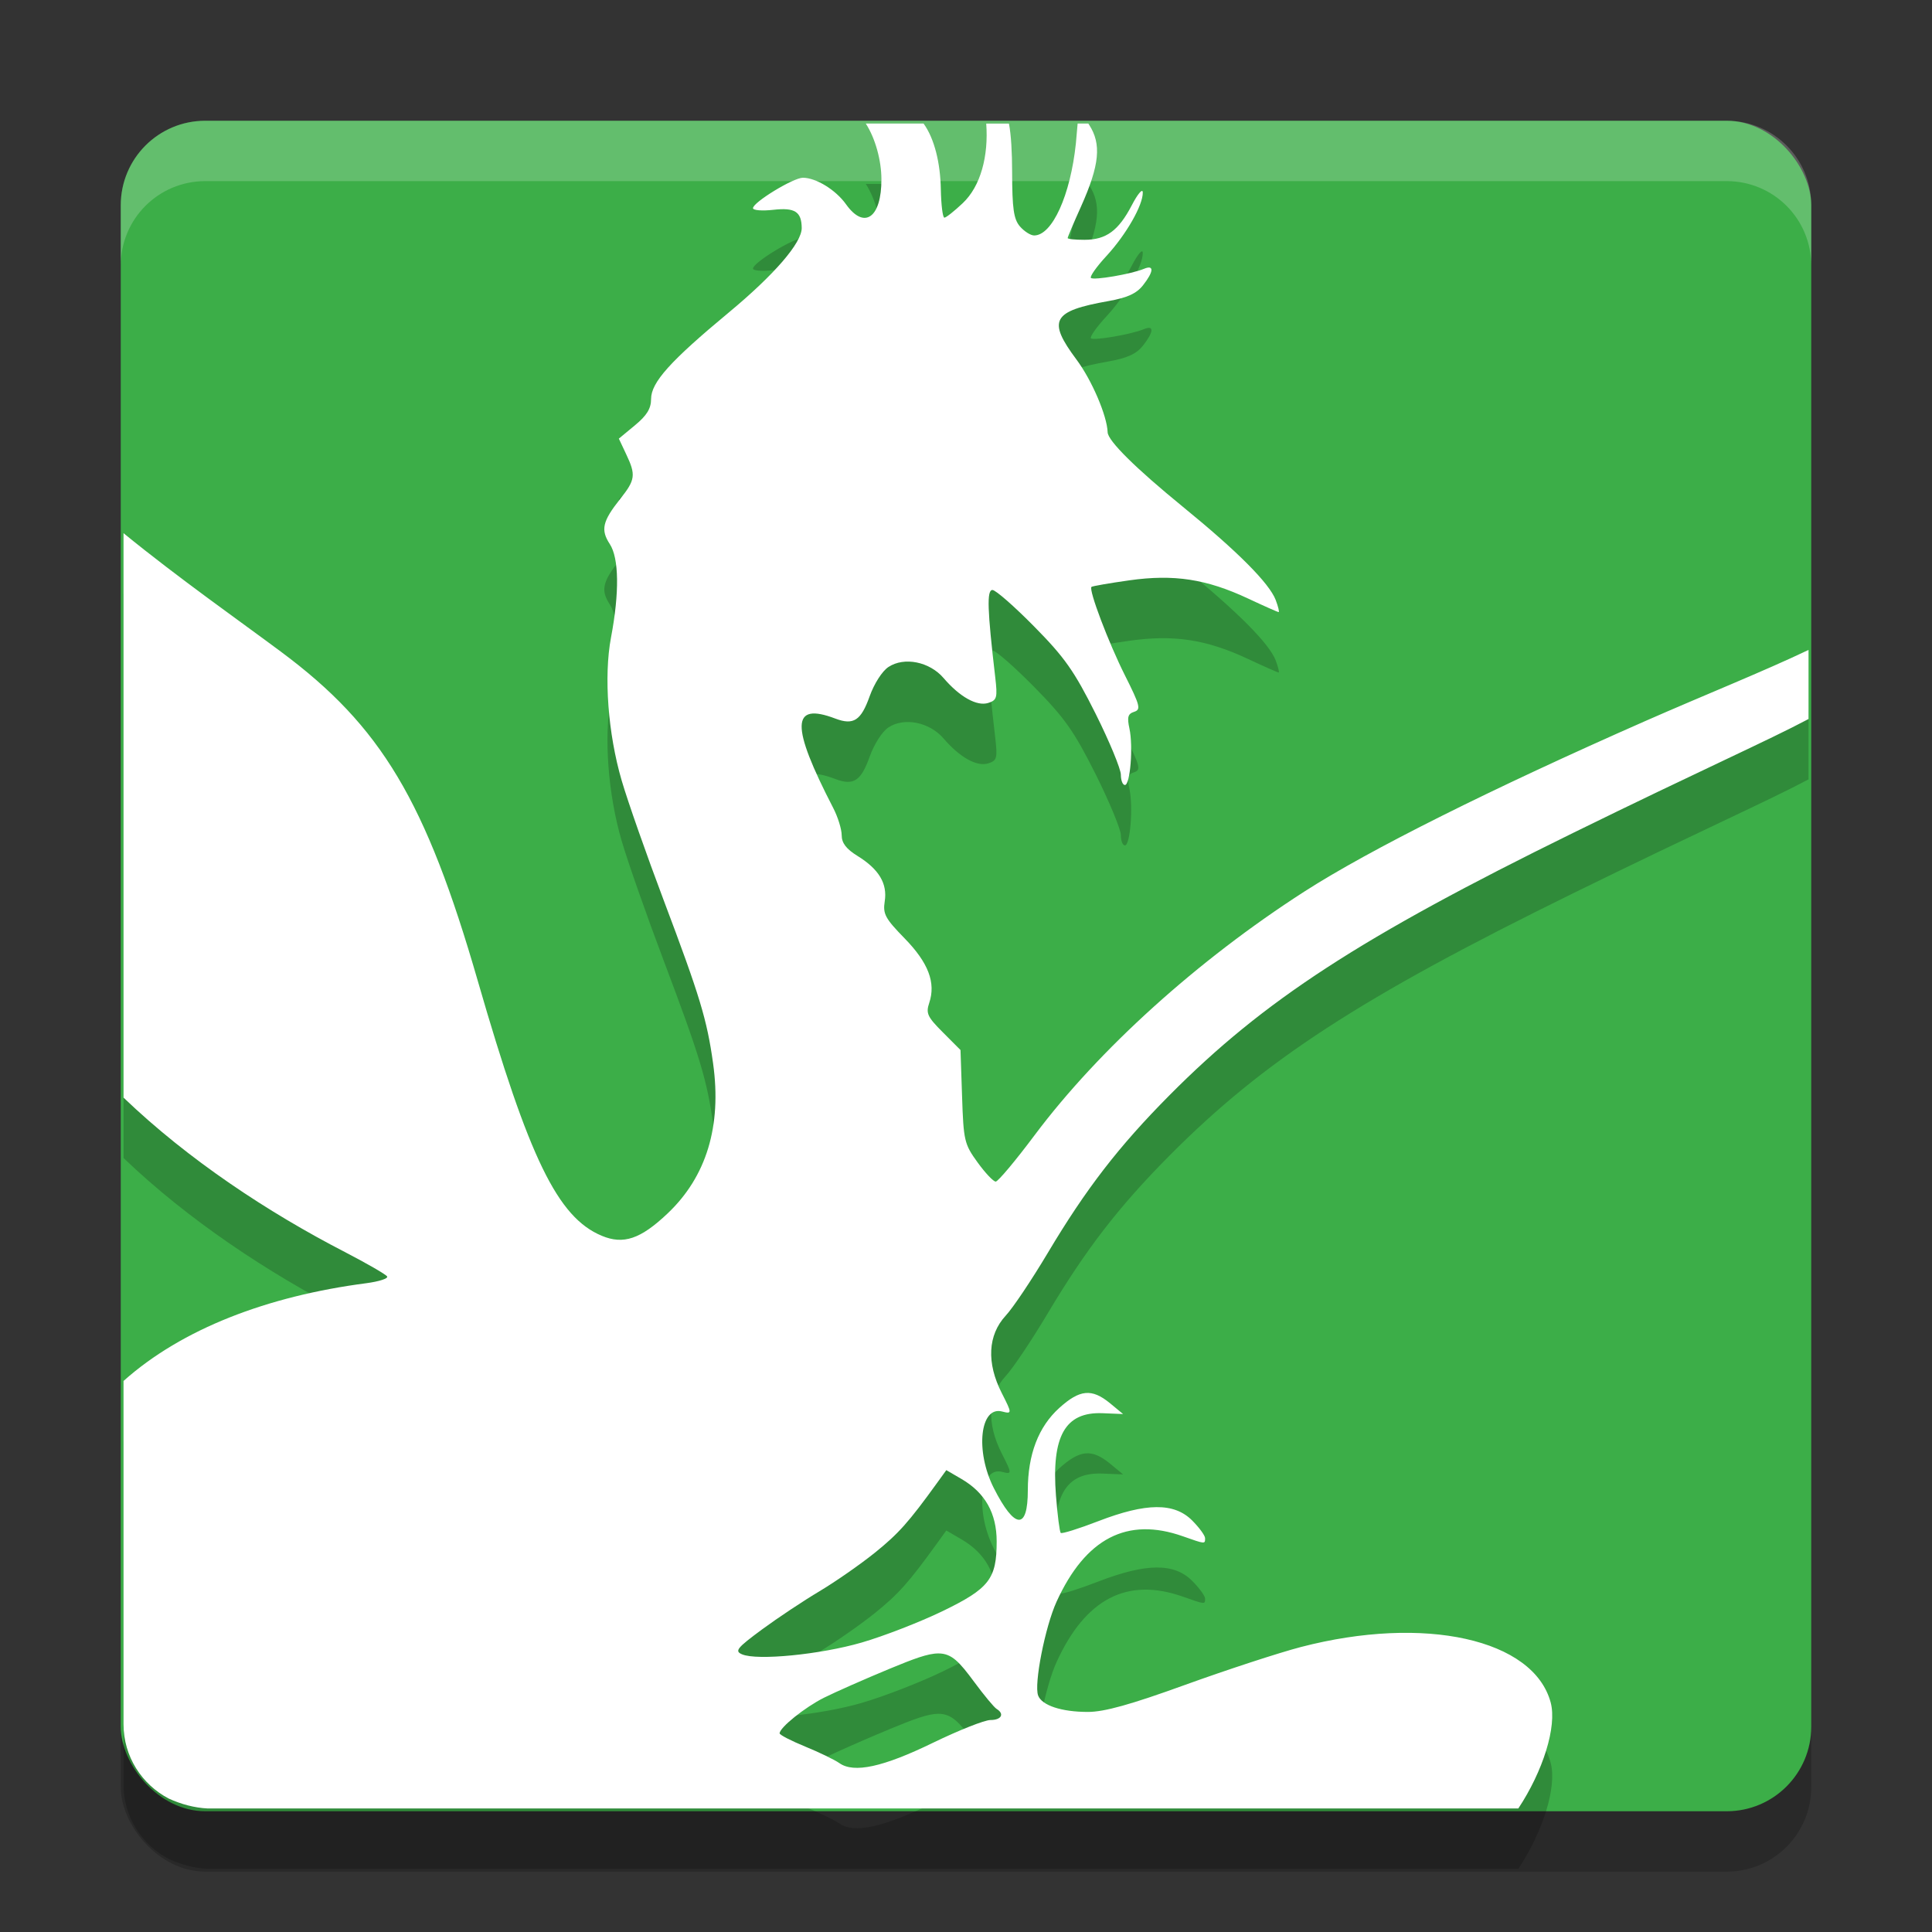
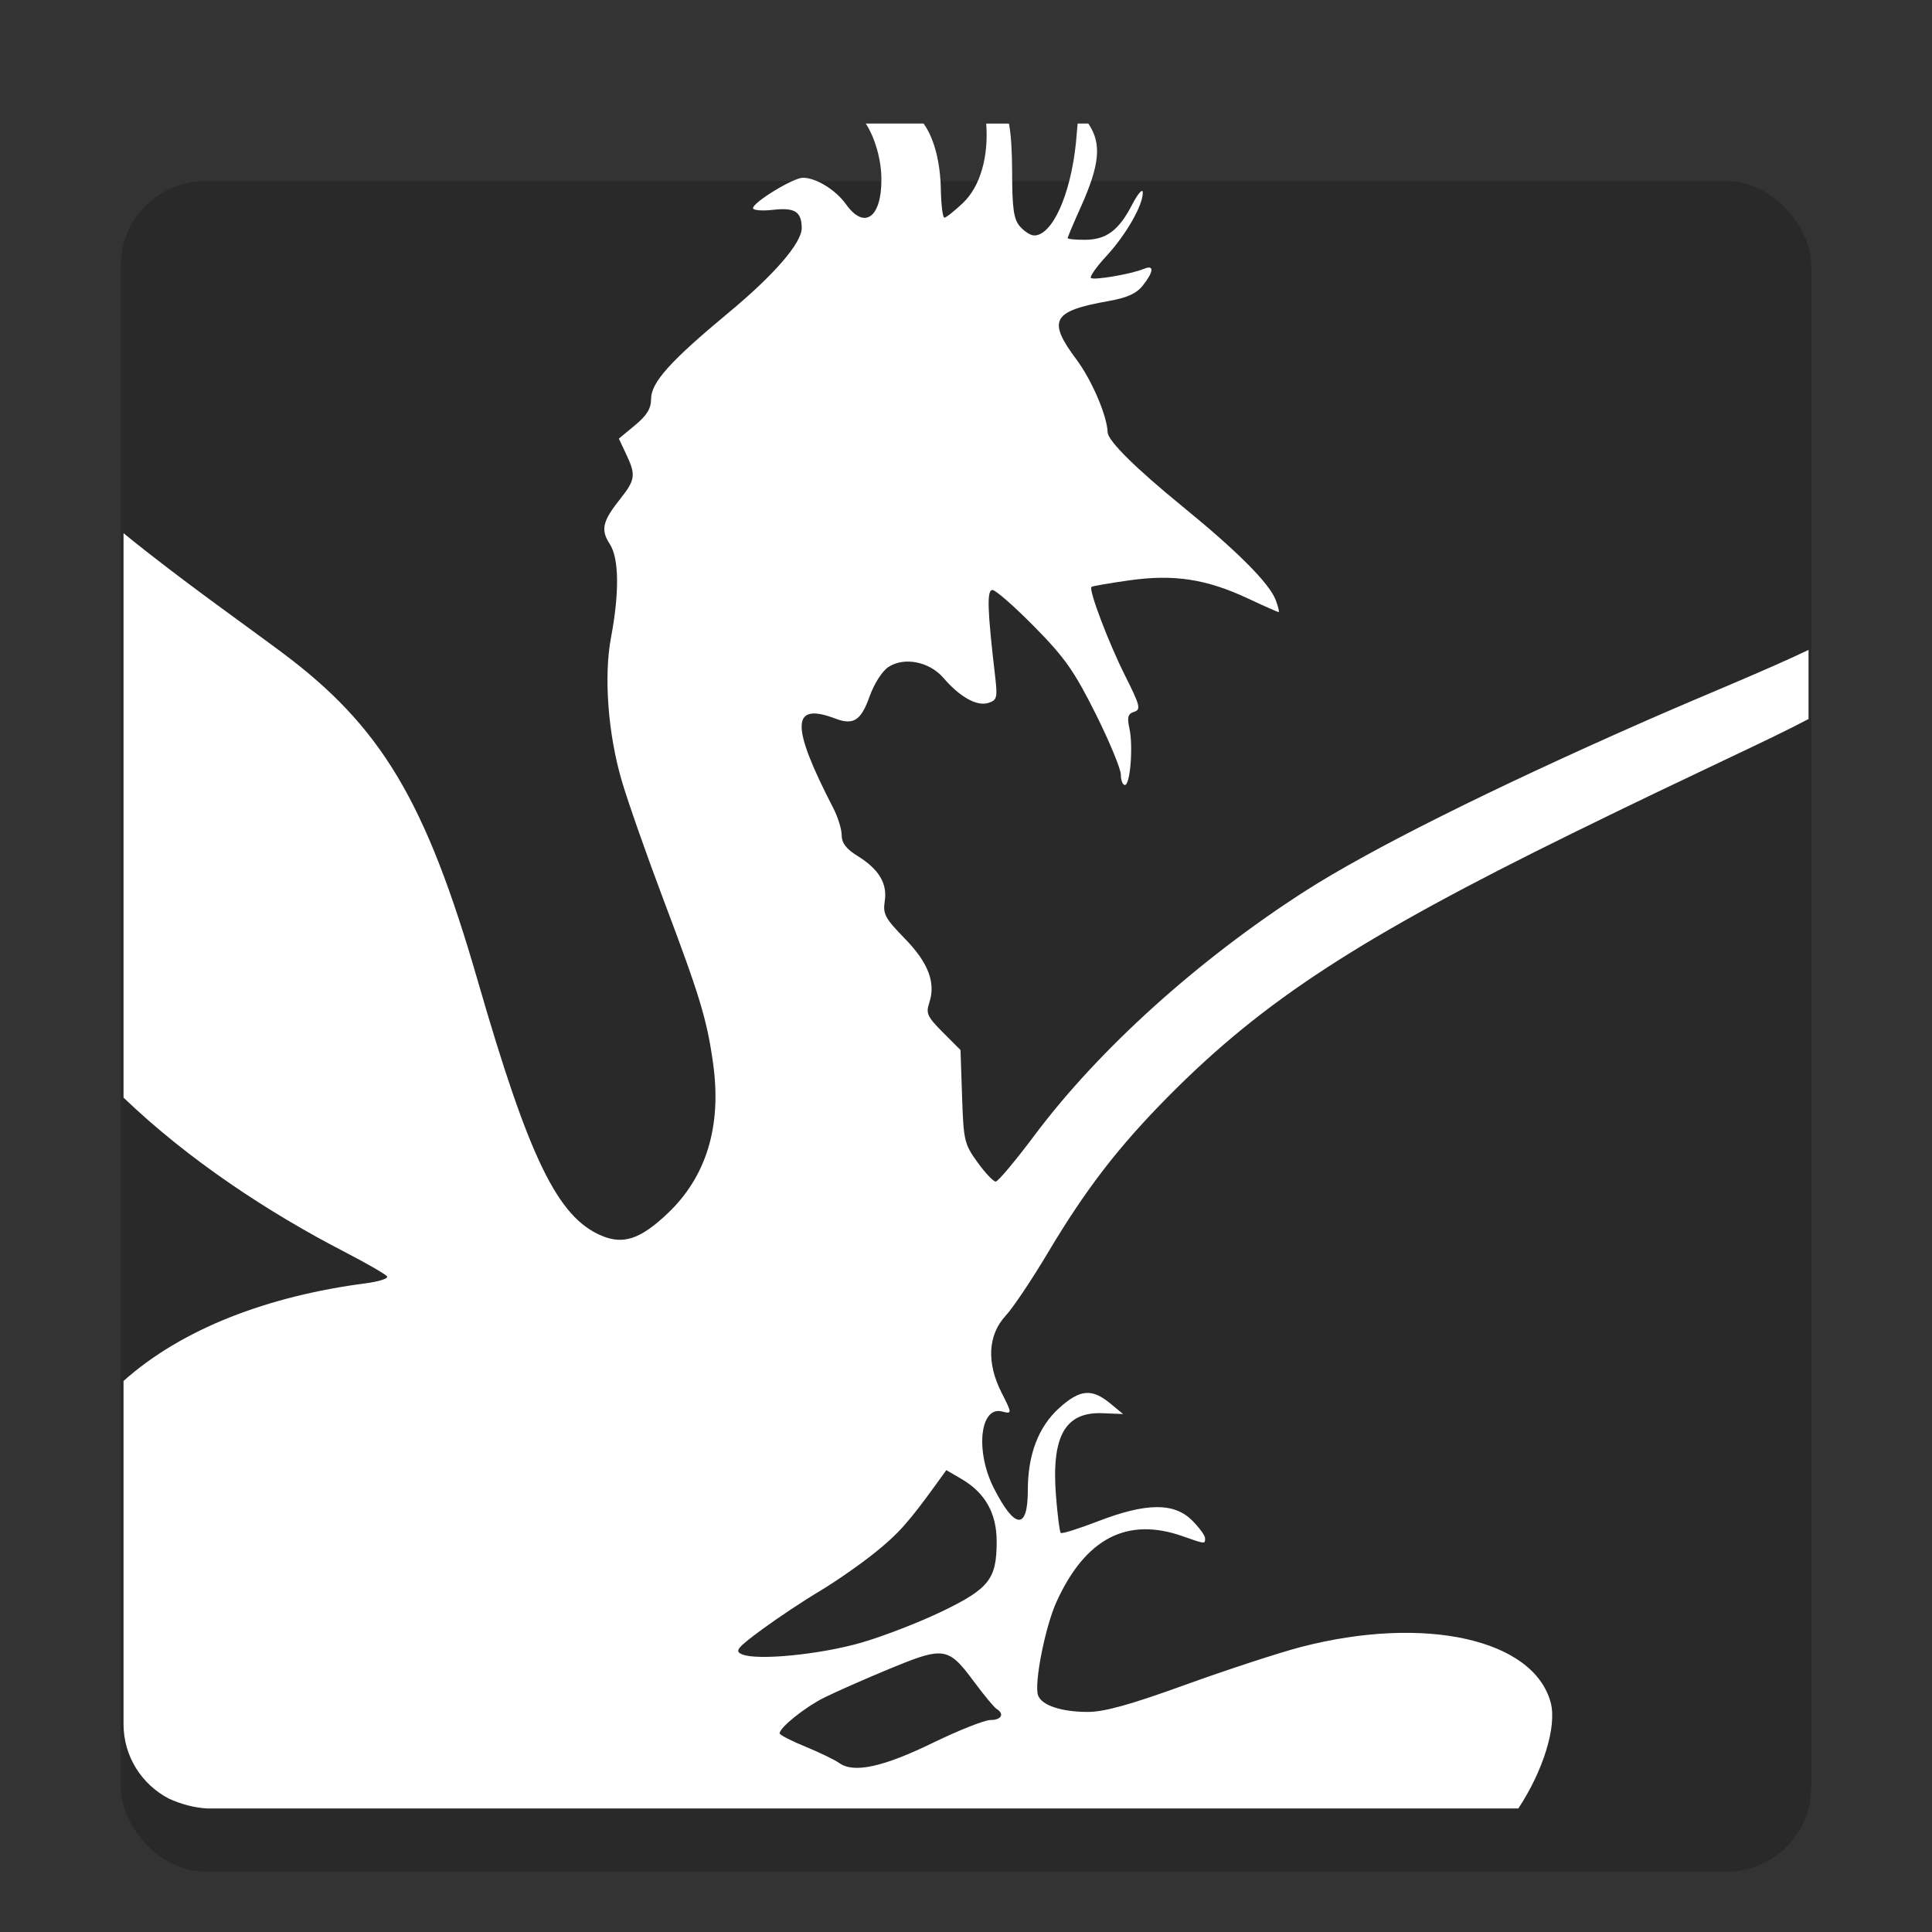
<svg xmlns="http://www.w3.org/2000/svg" width="32" height="32" version="1">
  <rect width="100%" height="100%" fill="#333333" stroke="none" />
  <rect style="opacity:0.2" width="28" height="28" x="2" y="3" rx="1.4" ry="1.4" />
-   <rect style="fill:#3cae48" width="28" height="28" x="2" y="2" rx="1.4" ry="1.4" />
-   <path style="opacity:0.2;stroke:#552200;stroke-width:0.093;stroke-opacity:0" d="m 14.34,3.046 c 0.161,0.25 0.258,0.615 0.259,0.921 0.003,0.639 -0.283,0.843 -0.586,0.417 C 13.843,4.146 13.517,3.944 13.298,3.944 c -0.159,0 -0.826,0.407 -0.826,0.504 0,0.036 0.152,0.048 0.338,0.027 0.356,-0.04 0.466,0.031 0.469,0.301 0.002,0.246 -0.454,0.774 -1.207,1.399 -0.97,0.805 -1.288,1.158 -1.288,1.434 0,0.158 -0.071,0.273 -0.267,0.435 l -0.267,0.221 0.12,0.255 c 0.165,0.347 0.154,0.427 -0.097,0.743 -0.295,0.371 -0.327,0.513 -0.173,0.748 0.153,0.234 0.161,0.805 0.02,1.549 -0.121,0.642 -0.05,1.592 0.177,2.368 0.1,0.343 0.413,1.234 0.695,1.981 0.6,1.59 0.718,1.978 0.819,2.704 0.145,1.038 -0.11,1.877 -0.755,2.487 C 10.609,21.523 10.327,21.619 9.966,21.468 9.237,21.163 8.763,20.188 7.914,17.248 7.052,14.262 6.316,13.03 4.654,11.795 4.005,11.311 2.953,10.572 2.046,9.831 v 9.349 c 1.075,1.031 2.397,1.902 3.663,2.556 0.365,0.189 0.682,0.372 0.703,0.406 0.021,0.034 -0.134,0.084 -0.345,0.112 -1.634,0.213 -3.052,0.754 -4.021,1.619 v 5.685 c 0,0.538 0.305,0.999 0.749,1.232 0.203,0.093 0.423,0.153 0.646,0.164 H 25.148 c 0.407,-0.614 0.643,-1.357 0.536,-1.756 -0.283,-1.05 -2.09,-1.451 -4.138,-0.918 -0.368,0.096 -1.228,0.378 -1.912,0.625 -0.908,0.329 -1.343,0.45 -1.615,0.45 -0.435,-5.2e-5 -0.761,-0.107 -0.824,-0.271 -0.072,-0.188 0.115,-1.138 0.305,-1.555 0.48,-1.052 1.171,-1.409 2.093,-1.083 0.372,0.131 0.367,0.131 0.367,0.031 0,-0.043 -0.097,-0.176 -0.215,-0.294 -0.297,-0.297 -0.759,-0.294 -1.553,0.012 -0.324,0.125 -0.604,0.213 -0.623,0.195 -0.018,-0.018 -0.054,-0.297 -0.079,-0.619 -0.076,-0.984 0.151,-1.387 0.769,-1.364 l 0.343,0.014 -0.219,-0.181 c -0.301,-0.246 -0.499,-0.226 -0.838,0.08 -0.345,0.312 -0.521,0.77 -0.521,1.363 0,0.665 -0.215,0.651 -0.564,-0.037 -0.31,-0.611 -0.228,-1.363 0.138,-1.267 0.166,0.043 0.166,0.032 -0.005,-0.304 -0.256,-0.501 -0.232,-0.963 0.065,-1.284 0.121,-0.13 0.433,-0.597 0.696,-1.038 0.633,-1.062 1.174,-1.764 2.019,-2.615 1.562,-1.573 3.163,-2.614 6.678,-4.34 2.126,-1.044 3.231,-1.531 3.904,-1.889 v -1.143 c -0.756,0.36 -1.722,0.746 -2.693,1.173 -2.56,1.127 -4.583,2.138 -5.659,2.83 -1.768,1.137 -3.402,2.613 -4.465,4.032 -0.317,0.424 -0.608,0.771 -0.646,0.771 -0.038,0 -0.174,-0.143 -0.301,-0.319 -0.219,-0.302 -0.232,-0.361 -0.256,-1.09 l -0.026,-0.77 -0.292,-0.293 c -0.256,-0.256 -0.284,-0.315 -0.226,-0.488 0.112,-0.334 -0.014,-0.665 -0.407,-1.068 -0.323,-0.331 -0.363,-0.405 -0.33,-0.615 0.046,-0.293 -0.095,-0.531 -0.451,-0.751 -0.185,-0.114 -0.262,-0.213 -0.262,-0.342 0,-0.1 -0.063,-0.303 -0.14,-0.452 -0.708,-1.369 -0.699,-1.76 0.035,-1.481 0.301,0.114 0.425,0.033 0.568,-0.369 0.075,-0.21 0.208,-0.418 0.312,-0.486 0.262,-0.172 0.681,-0.087 0.913,0.184 0.268,0.313 0.552,0.471 0.739,0.412 0.144,-0.046 0.156,-0.085 0.116,-0.428 -0.13,-1.112 -0.142,-1.443 -0.046,-1.443 0.053,0 0.364,0.273 0.692,0.606 0.505,0.512 0.662,0.735 1.017,1.444 0.23,0.461 0.418,0.916 0.418,1.01 0,0.094 0.03,0.17 0.067,0.17 0.088,0 0.139,-0.638 0.075,-0.935 -0.041,-0.189 -0.026,-0.244 0.078,-0.277 0.115,-0.037 0.1,-0.101 -0.151,-0.601 -0.273,-0.543 -0.605,-1.419 -0.556,-1.468 0.013,-0.013 0.296,-0.062 0.628,-0.109 0.738,-0.104 1.276,-0.022 1.969,0.303 0.262,0.123 0.488,0.223 0.503,0.223 0.015,0 -0.007,-0.091 -0.049,-0.202 C 21.022,10.661 20.507,10.14 19.592,9.394 18.808,8.754 18.351,8.302 18.346,8.16 18.337,7.886 18.083,7.295 17.831,6.957 17.344,6.304 17.426,6.152 18.363,5.986 18.672,5.931 18.824,5.861 18.931,5.725 19.111,5.496 19.119,5.38 18.949,5.451 18.742,5.538 18.112,5.646 18.069,5.603 c -0.022,-0.022 0.094,-0.187 0.259,-0.365 0.325,-0.353 0.605,-0.842 0.6,-1.051 -0.002,-0.072 -0.083,0.022 -0.181,0.211 -0.221,0.424 -0.426,0.574 -0.785,0.574 -0.152,0 -0.278,-0.012 -0.278,-0.029 0,-0.016 0.099,-0.252 0.221,-0.522 0.31,-0.692 0.34,-1.036 0.135,-1.353 l -0.014,-0.022 H 17.849 L 17.82,3.375 c -0.09,0.858 -0.392,1.525 -0.691,1.525 -0.059,0 -0.165,-0.068 -0.236,-0.15 C 16.791,4.629 16.766,4.455 16.764,3.85 16.764,3.526 16.749,3.233 16.711,3.046 H 16.335 C 16.375,3.583 16.244,4.083 15.945,4.365 15.805,4.498 15.669,4.606 15.642,4.605 15.614,4.605 15.588,4.392 15.583,4.134 15.575,3.699 15.478,3.297 15.297,3.046 Z m 1.334,22.304 0.252,0.147 c 0.391,0.228 0.582,0.568 0.582,1.034 0,0.622 -0.122,0.779 -0.899,1.156 -0.373,0.18 -0.975,0.414 -1.338,0.519 -0.687,0.199 -1.73,0.301 -1.98,0.195 -0.127,-0.054 -0.087,-0.104 0.33,-0.412 0.261,-0.192 0.69,-0.477 0.954,-0.634 0.263,-0.157 0.675,-0.444 0.914,-0.636 0.394,-0.318 0.558,-0.501 1.034,-1.16 z m -0.132,3.036 c 0.225,-0.001 0.352,0.146 0.593,0.471 0.163,0.221 0.331,0.423 0.372,0.448 0.135,0.083 0.079,0.184 -0.102,0.184 -0.098,0 -0.525,0.17 -0.95,0.376 -0.83,0.404 -1.311,0.508 -1.552,0.338 -0.081,-0.057 -0.336,-0.18 -0.568,-0.275 -0.232,-0.095 -0.422,-0.193 -0.422,-0.218 0,-0.096 0.417,-0.431 0.734,-0.59 0.182,-0.091 0.672,-0.308 1.09,-0.481 0.395,-0.163 0.63,-0.253 0.805,-0.253 z" />
  <path style="fill:#ffffff;stroke:#552200;stroke-width:0.093;stroke-opacity:0" d="m 14.34,2.046 c 0.161,0.25 0.258,0.615 0.259,0.921 0.003,0.639 -0.283,0.843 -0.586,0.417 -0.17,-0.239 -0.497,-0.44 -0.715,-0.44 -0.159,0 -0.826,0.407 -0.826,0.504 0,0.036 0.152,0.048 0.338,0.027 0.356,-0.04 0.466,0.031 0.469,0.301 0.002,0.246 -0.454,0.774 -1.207,1.399 -0.97,0.805 -1.288,1.158 -1.288,1.434 0,0.158 -0.071,0.273 -0.267,0.435 l -0.267,0.221 0.12,0.255 c 0.165,0.347 0.154,0.427 -0.097,0.743 -0.295,0.371 -0.327,0.513 -0.173,0.748 0.153,0.234 0.161,0.805 0.02,1.549 -0.121,0.642 -0.05,1.592 0.177,2.368 0.1,0.343 0.413,1.234 0.695,1.981 0.6,1.59 0.718,1.978 0.819,2.704 0.145,1.038 -0.11,1.877 -0.755,2.487 -0.447,0.423 -0.73,0.519 -1.09,0.368 C 9.237,20.163 8.763,19.188 7.914,16.248 7.052,13.262 6.316,12.03 4.654,10.795 4.005,10.311 2.953,9.572 2.046,8.831 v 9.349 c 1.075,1.031 2.397,1.902 3.663,2.556 0.365,0.189 0.682,0.372 0.703,0.406 0.021,0.034 -0.134,0.084 -0.345,0.112 -1.634,0.213 -3.052,0.754 -4.021,1.619 v 5.685 c 0,0.538 0.305,0.999 0.749,1.232 0.203,0.093 0.423,0.153 0.646,0.164 H 25.148 c 0.407,-0.614 0.643,-1.357 0.536,-1.756 -0.283,-1.05 -2.09,-1.451 -4.138,-0.918 -0.368,0.096 -1.228,0.378 -1.912,0.625 -0.908,0.329 -1.343,0.45 -1.615,0.45 -0.435,-5.2e-5 -0.761,-0.107 -0.824,-0.271 -0.072,-0.188 0.115,-1.138 0.305,-1.555 0.48,-1.052 1.171,-1.409 2.093,-1.083 0.372,0.131 0.367,0.131 0.367,0.031 0,-0.043 -0.097,-0.176 -0.215,-0.294 -0.297,-0.297 -0.759,-0.294 -1.553,0.012 -0.324,0.125 -0.604,0.213 -0.623,0.195 -0.018,-0.018 -0.054,-0.297 -0.079,-0.619 -0.076,-0.984 0.151,-1.387 0.769,-1.364 l 0.343,0.014 -0.219,-0.181 c -0.301,-0.246 -0.499,-0.226 -0.838,0.08 -0.345,0.312 -0.521,0.77 -0.521,1.363 0,0.665 -0.215,0.651 -0.564,-0.037 -0.31,-0.611 -0.228,-1.363 0.138,-1.267 0.166,0.043 0.166,0.032 -0.005,-0.304 -0.256,-0.501 -0.232,-0.963 0.065,-1.284 0.121,-0.13 0.433,-0.597 0.696,-1.038 0.633,-1.062 1.174,-1.764 2.019,-2.615 1.562,-1.573 3.163,-2.614 6.678,-4.34 2.126,-1.044 3.231,-1.531 3.904,-1.889 V 10.765 c -0.756,0.36 -1.722,0.746 -2.693,1.173 -2.56,1.127 -4.583,2.138 -5.659,2.83 -1.768,1.137 -3.402,2.613 -4.465,4.032 -0.317,0.424 -0.608,0.771 -0.646,0.771 -0.038,0 -0.174,-0.143 -0.301,-0.319 -0.219,-0.302 -0.232,-0.361 -0.256,-1.09 l -0.026,-0.77 -0.292,-0.293 c -0.256,-0.256 -0.284,-0.315 -0.226,-0.488 0.112,-0.334 -0.014,-0.665 -0.407,-1.068 -0.323,-0.331 -0.363,-0.405 -0.33,-0.615 0.046,-0.293 -0.095,-0.531 -0.451,-0.751 -0.185,-0.114 -0.262,-0.213 -0.262,-0.342 0,-0.1 -0.063,-0.303 -0.14,-0.452 -0.708,-1.369 -0.699,-1.76 0.035,-1.481 0.301,0.114 0.425,0.033 0.568,-0.369 0.075,-0.21 0.208,-0.418 0.312,-0.486 0.262,-0.172 0.681,-0.087 0.913,0.184 0.268,0.313 0.552,0.471 0.739,0.412 0.144,-0.046 0.156,-0.085 0.116,-0.428 -0.13,-1.112 -0.142,-1.443 -0.046,-1.443 0.053,0 0.364,0.273 0.692,0.606 0.505,0.512 0.662,0.735 1.017,1.444 0.23,0.461 0.418,0.916 0.418,1.01 0,0.094 0.03,0.17 0.067,0.17 0.088,0 0.139,-0.638 0.075,-0.935 -0.041,-0.189 -0.026,-0.244 0.078,-0.277 0.115,-0.037 0.1,-0.101 -0.151,-0.601 -0.273,-0.543 -0.605,-1.419 -0.556,-1.468 0.013,-0.013 0.296,-0.062 0.628,-0.109 0.738,-0.104 1.276,-0.022 1.969,0.303 0.262,0.123 0.488,0.223 0.503,0.223 0.015,0 -0.007,-0.091 -0.049,-0.202 C 21.022,9.661 20.507,9.14 19.592,8.394 18.808,7.754 18.351,7.302 18.346,7.16 18.337,6.886 18.083,6.295 17.831,5.957 17.344,5.304 17.426,5.152 18.363,4.986 c 0.309,-0.055 0.462,-0.125 0.568,-0.26 0.18,-0.229 0.188,-0.345 0.018,-0.274 -0.207,0.087 -0.837,0.195 -0.88,0.151 -0.022,-0.022 0.094,-0.187 0.259,-0.365 0.325,-0.353 0.605,-0.842 0.6,-1.051 -0.002,-0.072 -0.083,0.022 -0.181,0.211 -0.221,0.424 -0.426,0.574 -0.785,0.574 -0.152,0 -0.278,-0.012 -0.278,-0.029 0,-0.016 0.099,-0.252 0.221,-0.522 0.31,-0.692 0.34,-1.036 0.135,-1.353 l -0.014,-0.022 H 17.849 L 17.82,2.375 c -0.09,0.858 -0.392,1.525 -0.691,1.525 -0.059,0 -0.165,-0.068 -0.236,-0.15 -0.103,-0.12 -0.128,-0.294 -0.129,-0.899 -5.61e-4,-0.324 -0.016,-0.617 -0.053,-0.804 h -0.376 c 0.04,0.536 -0.091,1.037 -0.39,1.319 C 15.805,3.498 15.669,3.606 15.642,3.605 15.614,3.605 15.588,3.392 15.583,3.134 15.575,2.699 15.478,2.297 15.297,2.046 Z m 1.334,22.304 0.252,0.147 c 0.391,0.228 0.582,0.568 0.582,1.034 0,0.622 -0.122,0.779 -0.899,1.156 -0.373,0.18 -0.975,0.414 -1.338,0.519 -0.687,0.199 -1.73,0.301 -1.98,0.195 -0.127,-0.054 -0.087,-0.104 0.33,-0.412 0.261,-0.192 0.69,-0.477 0.954,-0.634 0.263,-0.157 0.675,-0.444 0.914,-0.636 0.394,-0.318 0.558,-0.501 1.034,-1.16 z m -0.132,3.036 c 0.225,-0.001 0.352,0.146 0.593,0.471 0.163,0.221 0.331,0.423 0.372,0.448 0.135,0.083 0.079,0.184 -0.102,0.184 -0.098,0 -0.525,0.17 -0.95,0.376 -0.83,0.404 -1.311,0.508 -1.552,0.338 -0.081,-0.057 -0.336,-0.18 -0.568,-0.275 -0.232,-0.095 -0.422,-0.193 -0.422,-0.218 0,-0.096 0.417,-0.431 0.734,-0.59 0.182,-0.091 0.672,-0.308 1.09,-0.481 0.395,-0.163 0.63,-0.253 0.805,-0.253 z" />
-   <path style="fill:#ffffff;opacity:0.2" d="M 3.4 2 C 2.625 2 2 2.625 2 3.4 L 2 4.4 C 2 3.625 2.625 3 3.4 3 L 28.6 3 C 29.375 3 30 3.625 30 4.4 L 30 3.4 C 30 2.625 29.375 2 28.6 2 L 3.4 2 z" />
</svg>